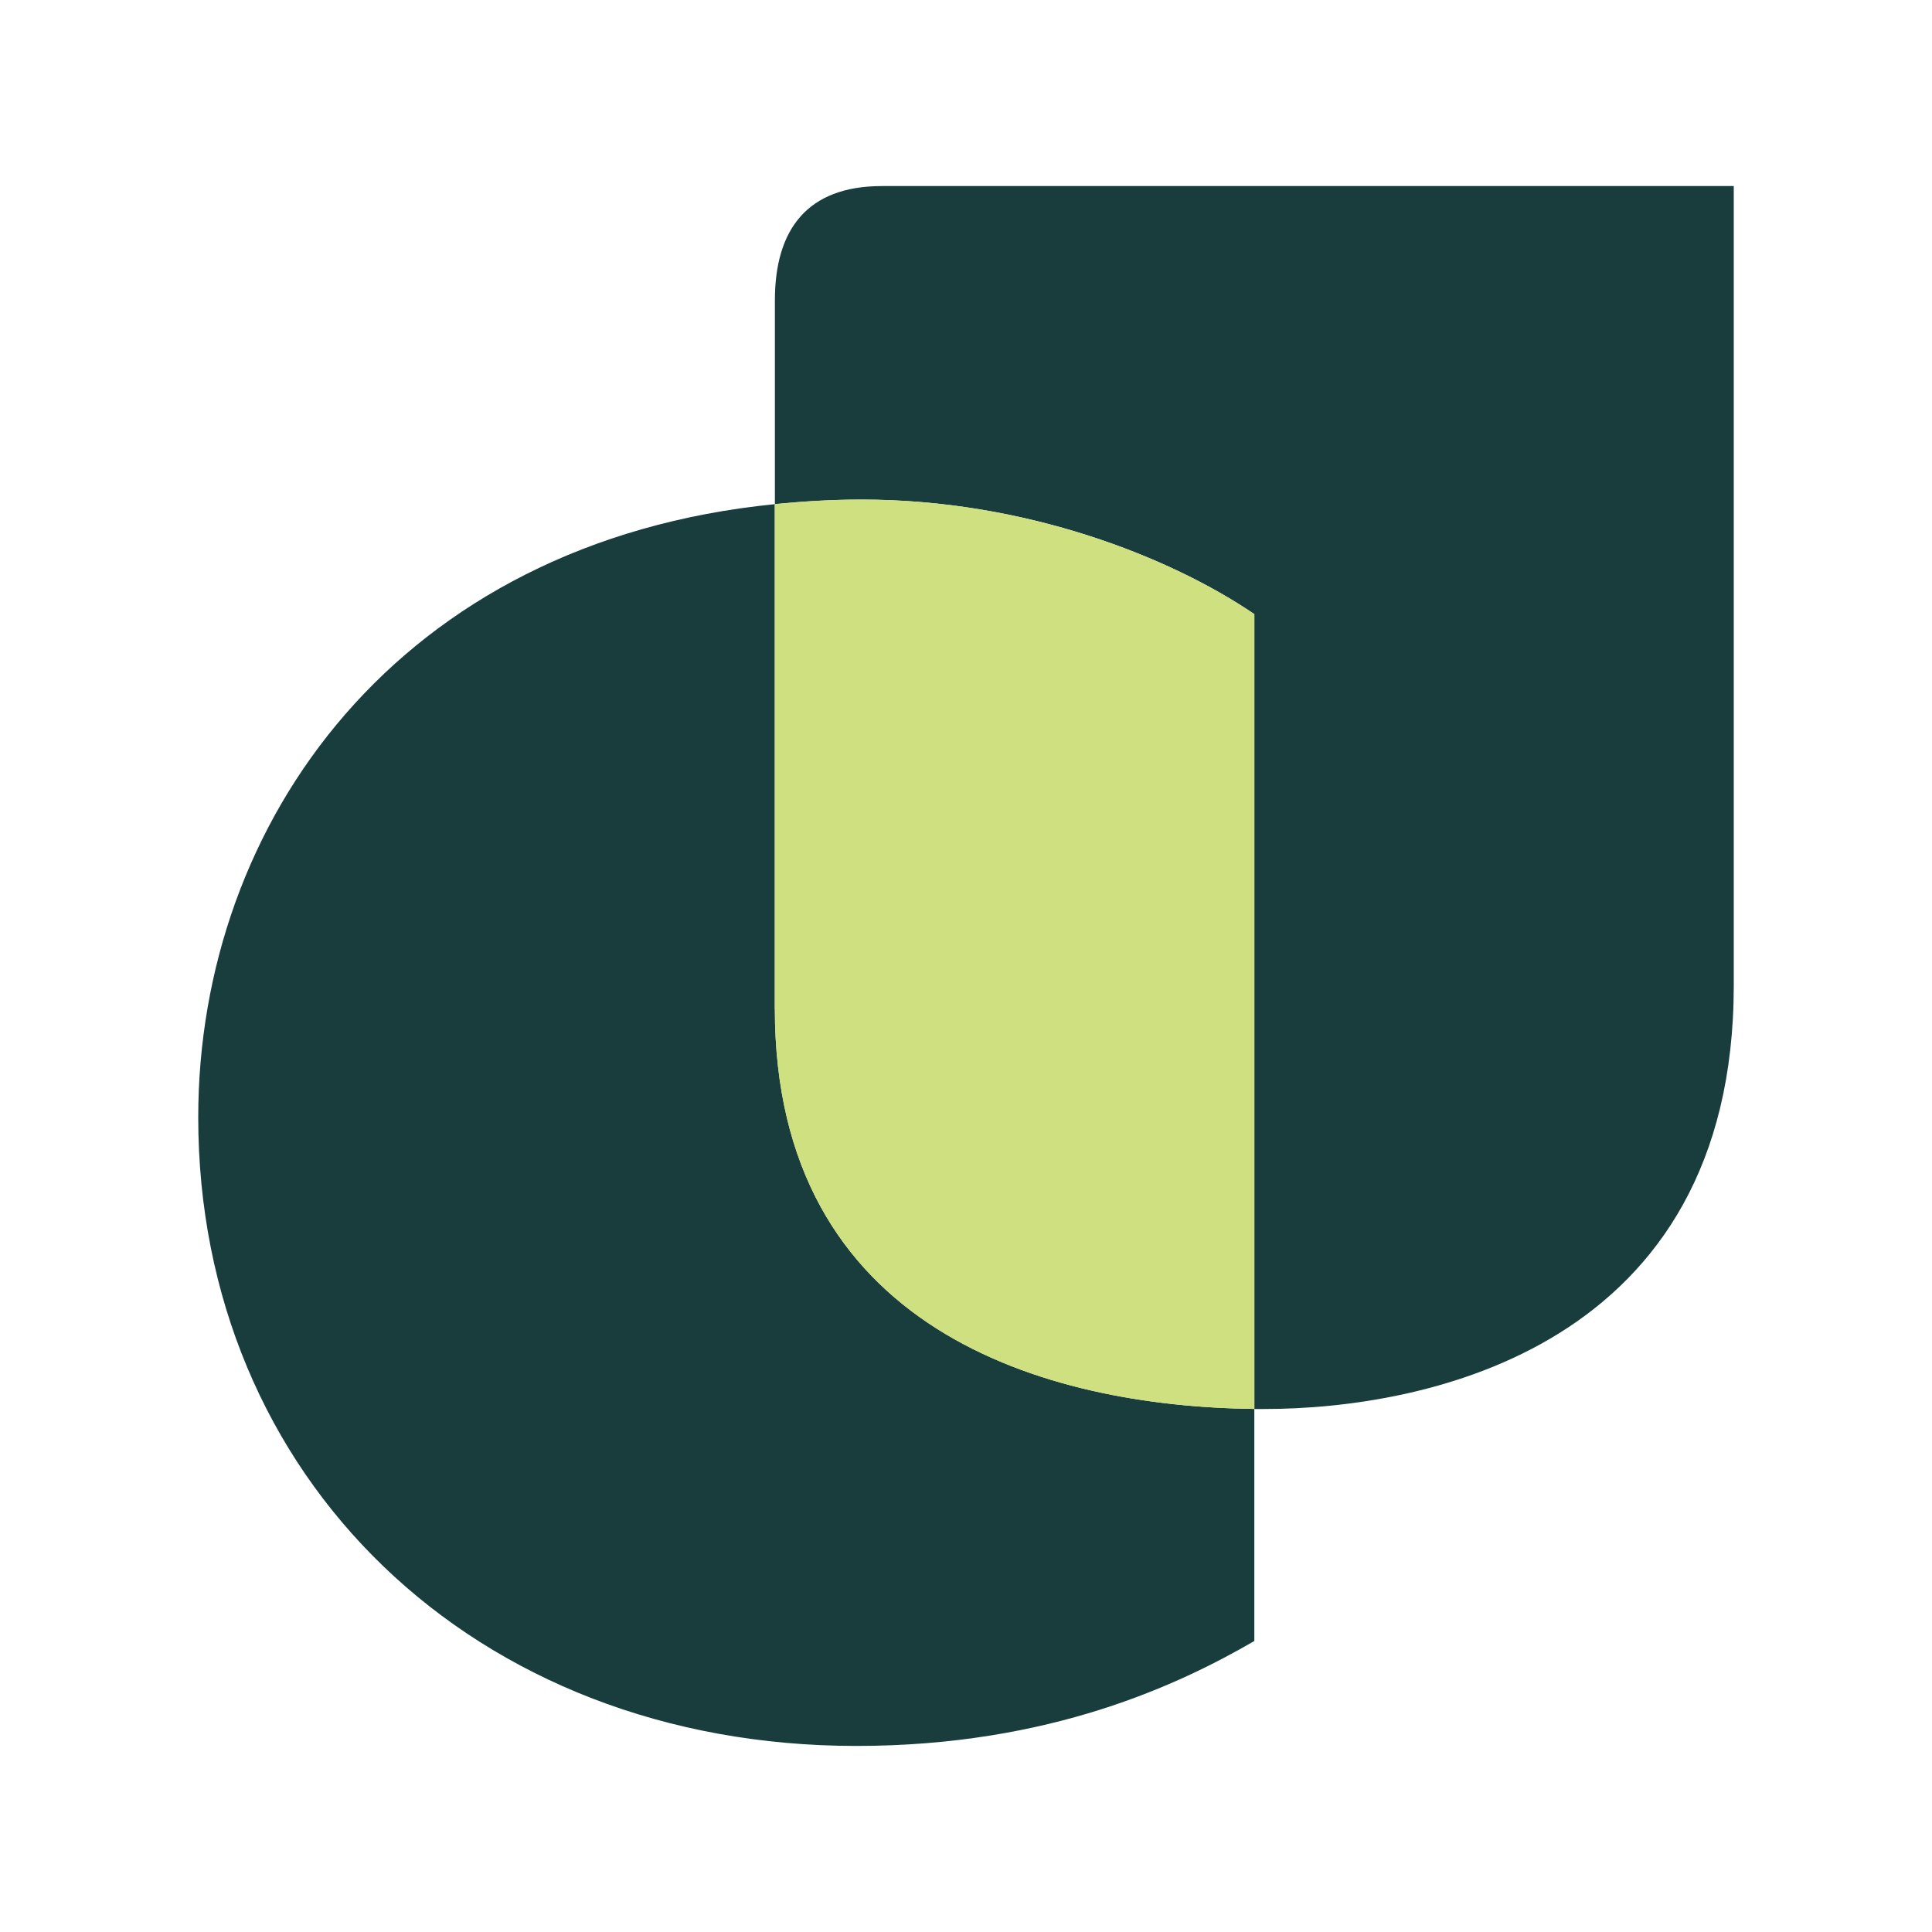
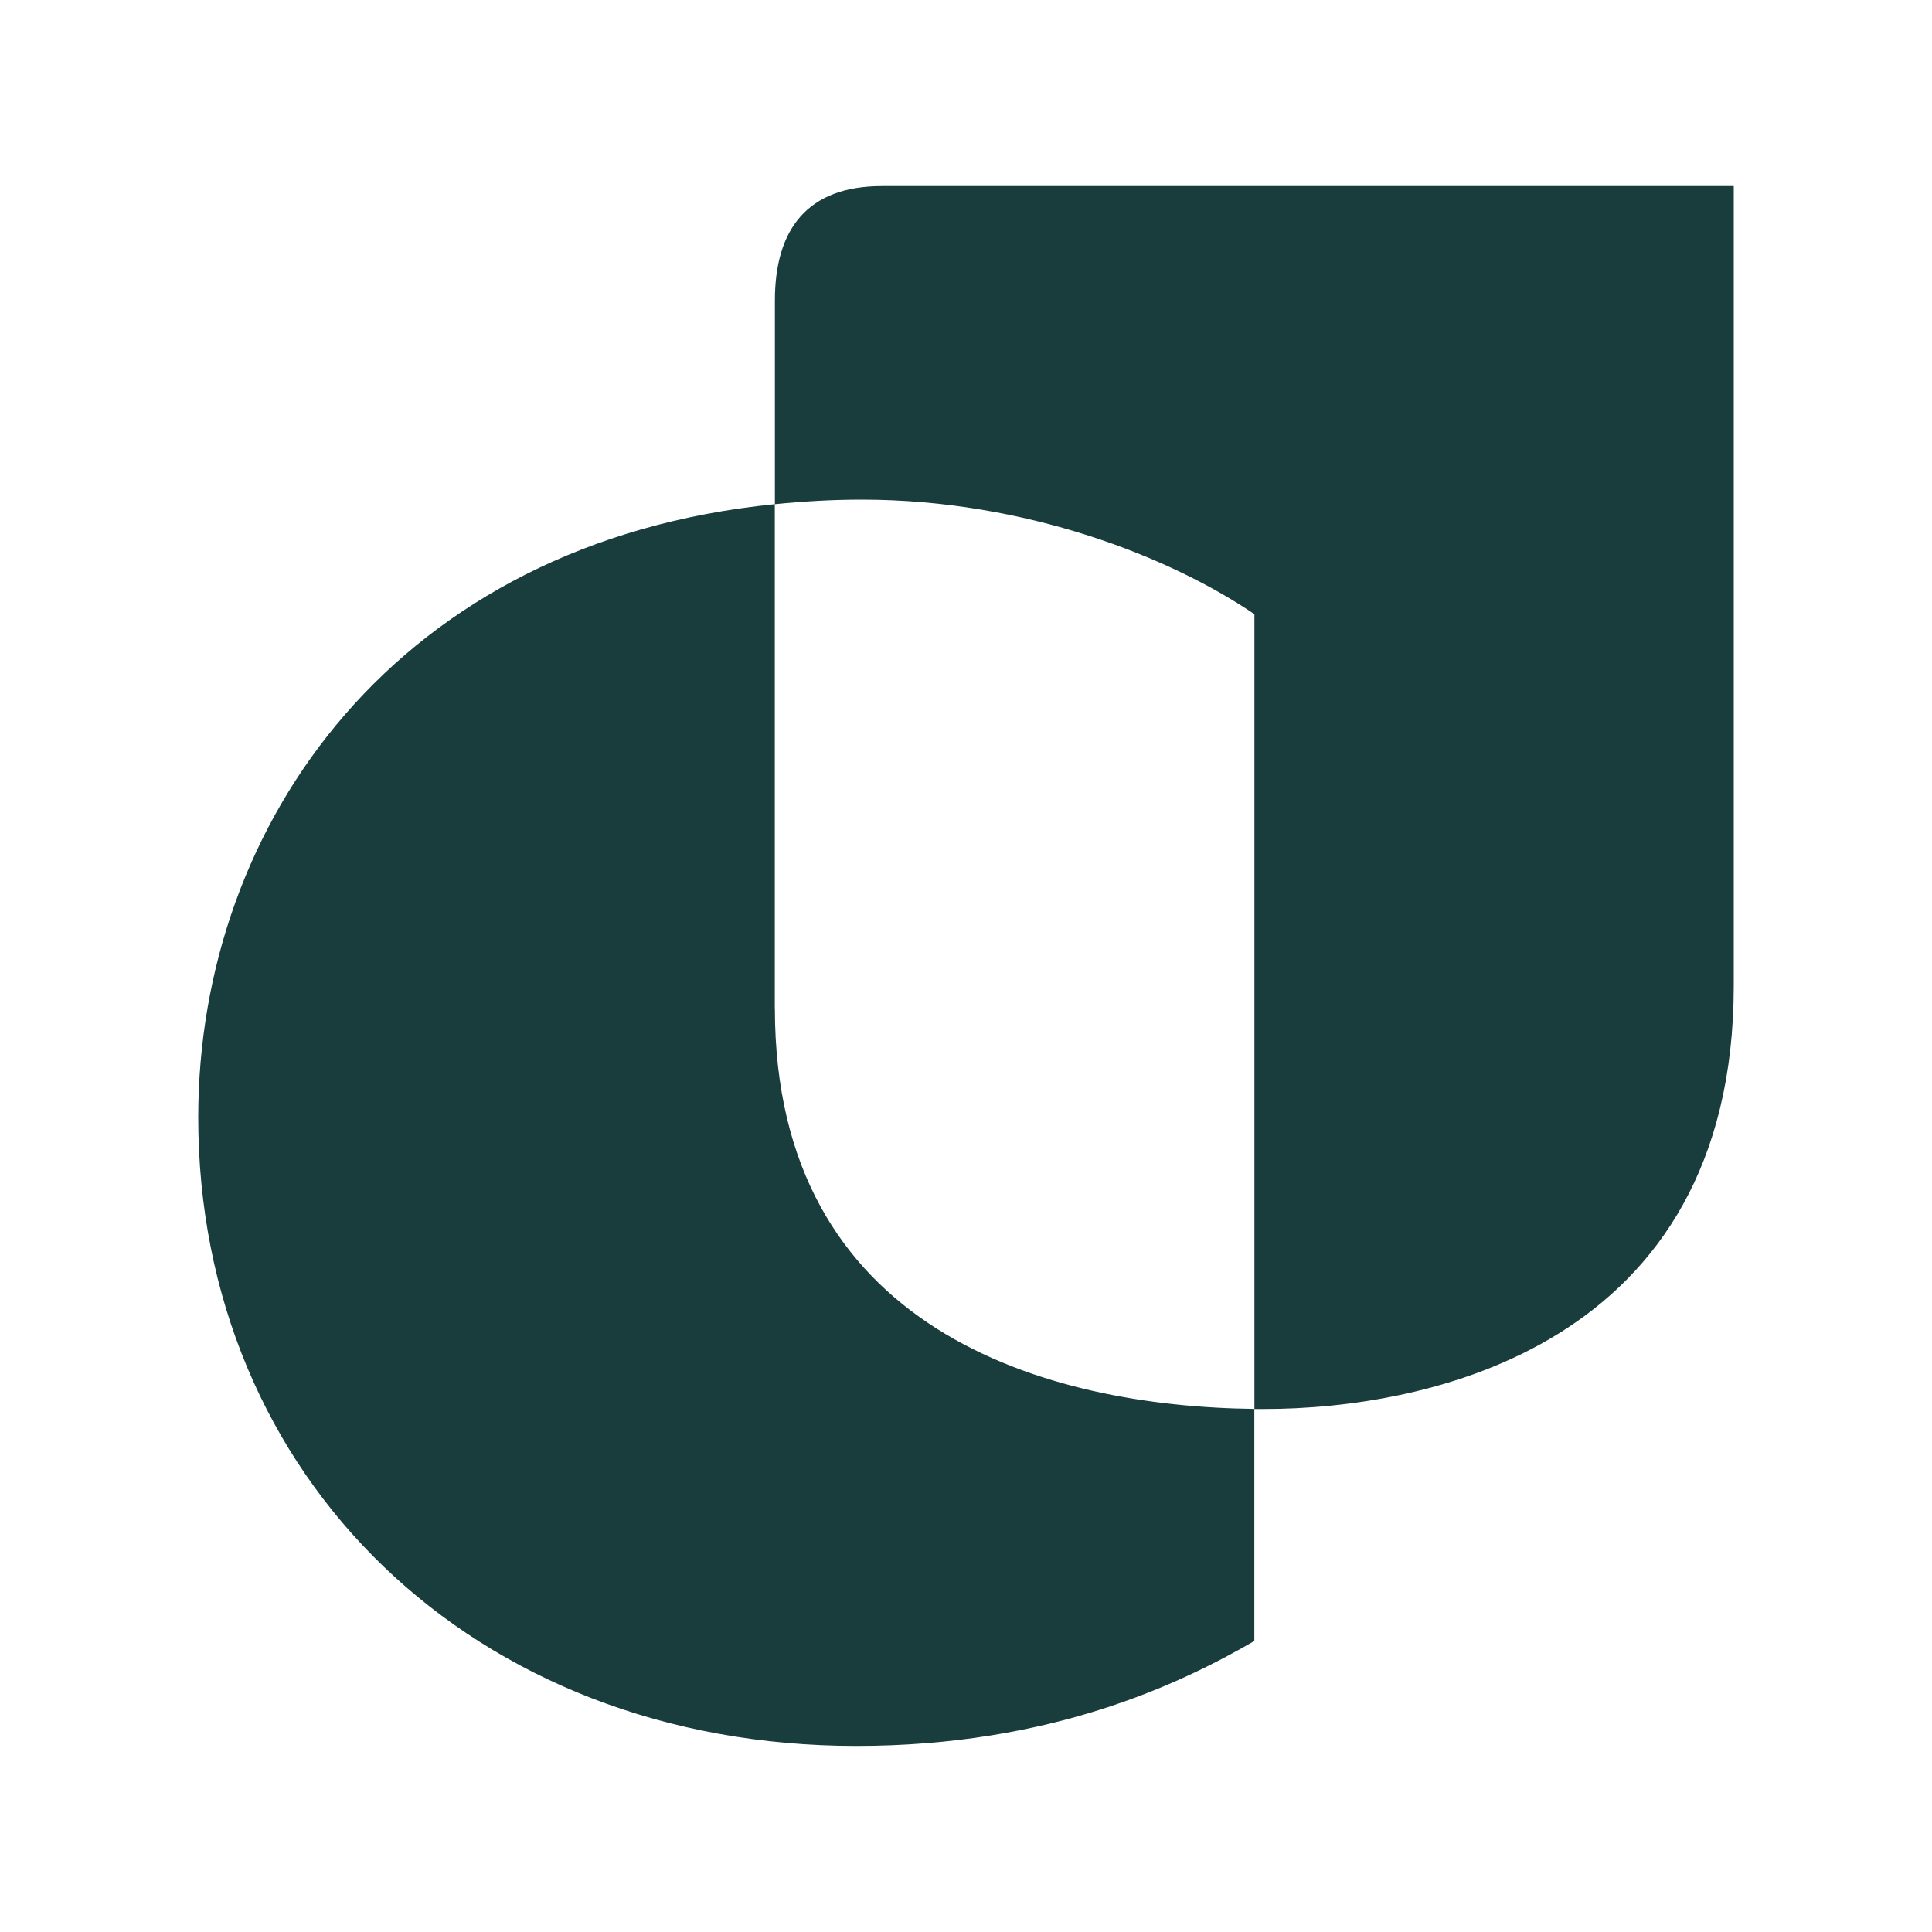
<svg xmlns="http://www.w3.org/2000/svg" version="1.1" width="300" height="300" viewBox="0 0 300 300" xml:space="preserve">
  <desc>Created with Fabric.js 5.2.4</desc>
  <defs>
</defs>
  <g transform="matrix(1 0 0 1 150 150)" id="074e8a5d-503e-4160-844e-d060da626f90">
-     <rect style="stroke: none; stroke-width: 1; stroke-dasharray: none; stroke-linecap: butt; stroke-dashoffset: 0; stroke-linejoin: miter; stroke-miterlimit: 4; fill: rgb(255,255,255); fill-rule: nonzero; opacity: 1; visibility: hidden;" vector-effect="non-scaling-stroke" x="-150" y="-150" rx="0" ry="0" width="300" height="300" />
-   </g>
+     </g>
  <g transform="matrix(Infinity NaN NaN Infinity 0 0)" id="ef163eac-c219-45ec-a44d-44d1f76933ef">
</g>
  <g transform="matrix(1.36 0 0 1.36 150 150)">
    <g style="" vector-effect="non-scaling-stroke">
      <g transform="matrix(1 0 0 1 0 0)">
        <path style="stroke: none; stroke-width: 1; stroke-dasharray: none; stroke-linecap: butt; stroke-dashoffset: 0; stroke-linejoin: miter; stroke-miterlimit: 4; fill: rgb(24,61,60); fill-rule: nonzero; opacity: 1;" vector-effect="non-scaling-stroke" transform=" translate(-87.66, -89.05)" d="M 175.32 0 C 175.32 6.47 175.32 86.21 175.32 91.27 C 175.32 132.66 140.05 139.63 121.73 139.63 C 121.35 139.63 120.97 139.63 120.59 139.63 L 120.59 48.88 C 111.06 42.4 94.53 35.8 75.76 35.8 C 72.33 35.8 69.05 36 65.84 36.32 L 65.84 13.07 C 65.84 4.99 69.49 0 78.07 0 L 175.32 0 Z M 65.83 93.92 L 65.83 36.32 C 22.83 40.61 0 72.65 0 106.34 C 0 147.42 31.42 178.1 75.14 178.1 C 97.32 178.1 112.12 171.02 120.58 166.12 L 120.58 139.62 C 96.79 139.35 65.84 130.64 65.84 93.91" stroke-linecap="round" />
      </g>
      <g transform="matrix(1 0 0 1 5.54 -1.34)">
-         <path style="stroke: none; stroke-width: 1; stroke-dasharray: none; stroke-linecap: butt; stroke-dashoffset: 0; stroke-linejoin: miter; stroke-miterlimit: 4; fill: rgb(206,224,128); fill-rule: nonzero; opacity: 1;" vector-effect="non-scaling-stroke" transform=" translate(-93.2, -87.72)" d="M 75.75 35.8 C 72.32 35.8 69.04 36 65.83 36.32 L 65.83 93.92 C 65.83 130.64 96.78 139.36 120.57 139.63 L 120.57 48.88 C 111.04 42.4 94.51 35.8 75.74 35.8" stroke-linecap="round" />
-       </g>
+         </g>
    </g>
  </g>
</svg>